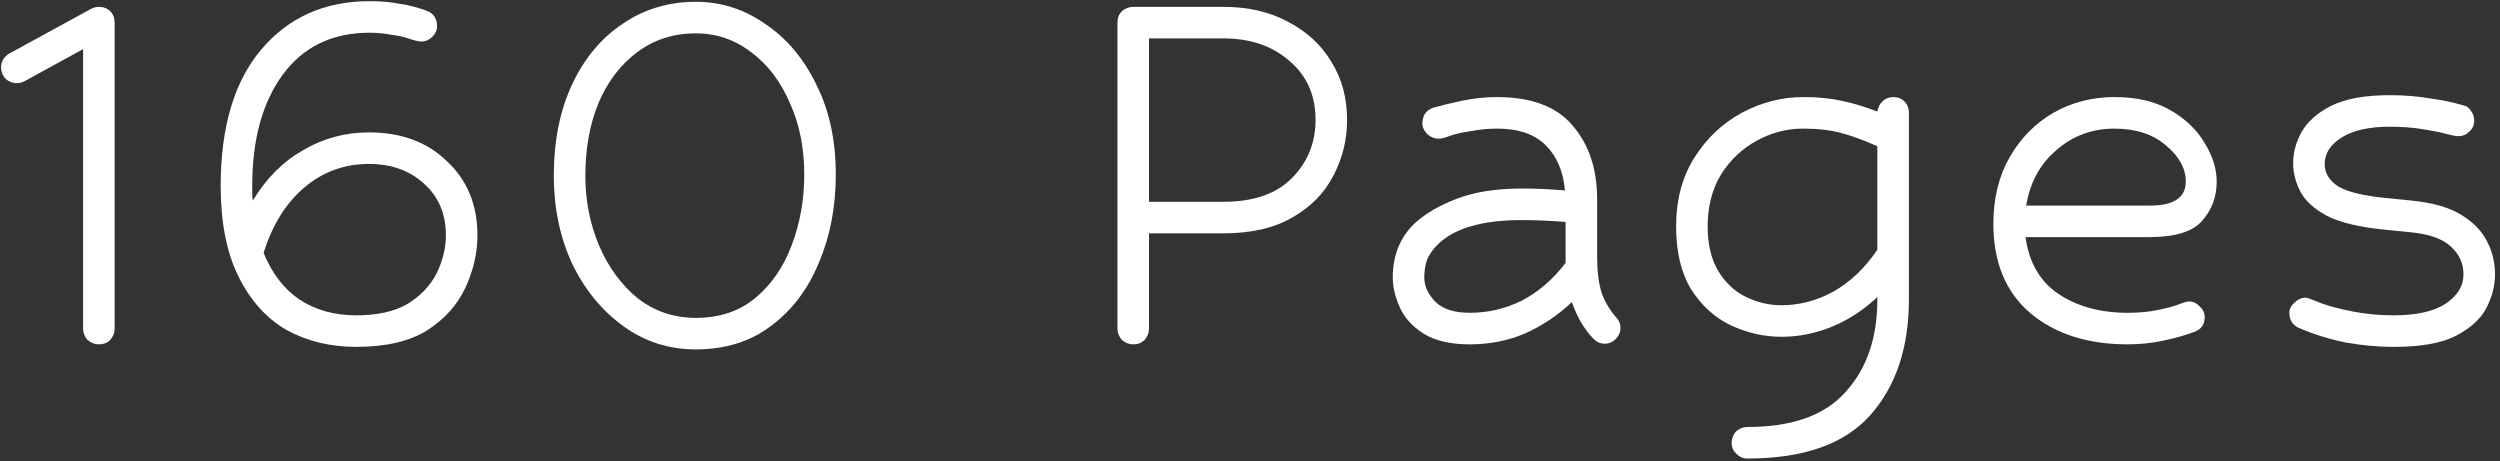
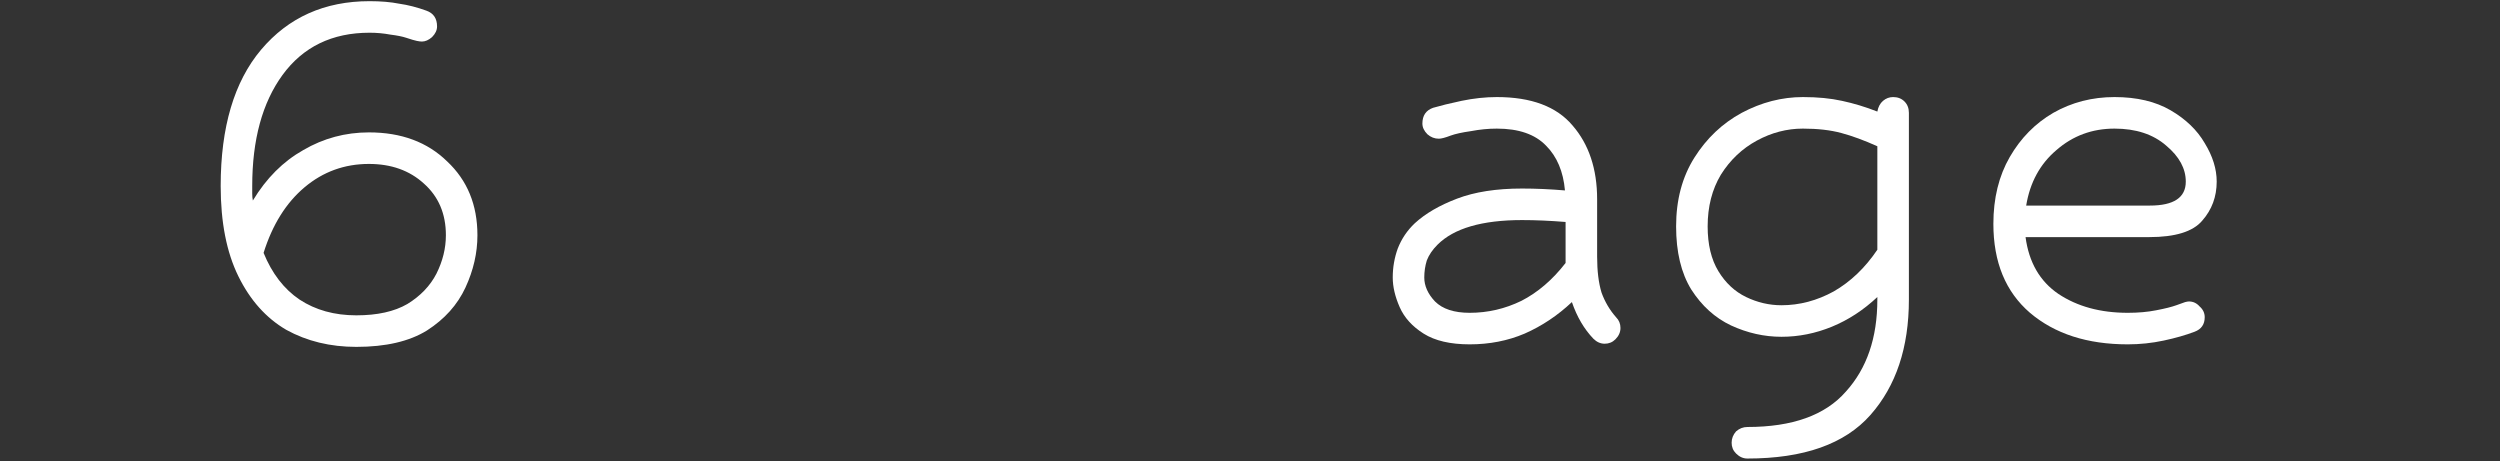
<svg xmlns="http://www.w3.org/2000/svg" width="363" height="67" viewBox="0 0 363 67" fill="none">
  <rect x="0" y="0" width="363" height="67" fill="#333333" stroke="none" />
-   <path d="M355.041 19.406C354.43 19.223 353.361 19.009 351.835 18.765C350.369 18.521 348.751 18.399 346.98 18.399C343.988 18.399 341.667 18.918 340.019 19.956C338.37 20.994 337.545 22.276 337.545 23.803C337.545 25.146 338.217 26.246 339.561 27.101C340.965 27.894 343.255 28.444 346.43 28.749L350.094 29.116C353.209 29.421 355.651 30.123 357.422 31.222C359.193 32.322 360.445 33.635 361.178 35.161C361.911 36.627 362.277 38.184 362.277 39.833C362.277 41.481 361.849 43.13 360.995 44.779C360.14 46.367 358.644 47.71 356.506 48.809C354.43 49.847 351.438 50.366 347.53 50.366C345.27 50.366 342.95 50.153 340.568 49.725C338.187 49.237 335.927 48.534 333.79 47.618C332.874 47.191 332.416 46.458 332.416 45.42C332.416 44.87 332.66 44.382 333.149 43.955C333.637 43.466 334.187 43.222 334.798 43.222C334.92 43.222 335.133 43.283 335.439 43.405C335.744 43.527 336.294 43.741 337.087 44.046C338.248 44.474 339.774 44.87 341.667 45.237C343.56 45.603 345.515 45.786 347.53 45.786C350.827 45.786 353.331 45.237 355.041 44.138C356.812 42.977 357.697 41.542 357.697 39.833C357.697 38.245 357.086 36.901 355.865 35.802C354.644 34.642 352.598 33.94 349.728 33.696L346.064 33.329C342.461 32.963 339.713 32.291 337.82 31.314C335.927 30.276 334.645 29.085 333.973 27.742C333.301 26.398 332.966 25.055 332.966 23.711C332.966 22.185 333.363 20.689 334.156 19.223C335.011 17.697 336.446 16.414 338.461 15.376C340.538 14.338 343.377 13.819 346.98 13.819C349.056 13.819 350.98 13.972 352.751 14.277C354.583 14.521 356.201 14.857 357.605 15.284C358.094 15.345 358.491 15.62 358.796 16.109C359.102 16.536 359.254 16.994 359.254 17.483C359.254 18.154 359.01 18.704 358.521 19.131C358.094 19.559 357.575 19.773 356.964 19.773C356.598 19.773 355.957 19.651 355.041 19.406Z" fill="white" />
  <path d="M308.949 50C303.087 50 298.354 48.473 294.751 45.42C291.209 42.367 289.438 38.062 289.438 32.505C289.438 28.78 290.232 25.543 291.82 22.795C293.408 20.047 295.514 17.91 298.14 16.384C300.827 14.857 303.789 14.094 307.025 14.094C310.262 14.094 312.979 14.735 315.177 16.017C317.376 17.3 319.025 18.887 320.124 20.78C321.284 22.673 321.864 24.536 321.864 26.368C321.864 28.566 321.162 30.459 319.757 32.047C318.414 33.635 315.849 34.428 312.063 34.428H294.11C294.599 38.092 296.186 40.84 298.873 42.672C301.621 44.504 304.98 45.42 308.949 45.42C310.475 45.42 311.849 45.298 313.071 45.054C314.353 44.809 315.33 44.565 316.002 44.321C316.674 44.077 317.101 43.924 317.284 43.863C317.529 43.802 317.712 43.771 317.834 43.771C318.444 43.771 318.964 44.016 319.391 44.504C319.88 44.932 320.124 45.451 320.124 46.061C320.124 47.099 319.635 47.802 318.658 48.168C317.376 48.657 315.88 49.084 314.17 49.45C312.46 49.817 310.72 50 308.949 50ZM307.025 18.674C303.789 18.674 300.98 19.712 298.598 21.788C296.217 23.803 294.751 26.49 294.202 29.849H312.155C315.635 29.849 317.376 28.688 317.376 26.368C317.376 24.475 316.429 22.734 314.536 21.147C312.643 19.498 310.14 18.674 307.025 18.674Z" fill="white" />
  <path d="M253.722 66.579C253.111 66.579 252.561 66.335 252.073 65.846C251.645 65.419 251.432 64.9 251.432 64.289C251.432 63.679 251.645 63.129 252.073 62.641C252.561 62.213 253.111 61.999 253.722 61.999C260.256 61.999 265.019 60.289 268.011 56.87C271.064 53.511 272.591 49.053 272.591 43.496V43.13C270.576 45.023 268.377 46.458 265.996 47.435C263.614 48.412 261.172 48.901 258.668 48.901C256.164 48.901 253.722 48.351 251.34 47.252C249.02 46.153 247.096 44.413 245.569 42.031C244.104 39.649 243.371 36.596 243.371 32.871C243.371 29.024 244.257 25.696 246.027 22.887C247.798 20.078 250.088 17.91 252.897 16.384C255.767 14.857 258.729 14.094 261.782 14.094C263.92 14.094 265.813 14.277 267.461 14.643C269.171 15.01 270.881 15.529 272.591 16.2C272.713 15.529 272.988 15.01 273.415 14.643C273.843 14.277 274.331 14.094 274.881 14.094C275.552 14.094 276.102 14.307 276.53 14.735C276.957 15.162 277.171 15.712 277.171 16.384V43.496C277.171 50.458 275.308 56.045 271.583 60.259C267.858 64.472 261.904 66.579 253.722 66.579ZM258.668 44.321C261.294 44.321 263.828 43.649 266.271 42.306C268.713 40.901 270.82 38.886 272.591 36.26V21.238C270.698 20.383 268.957 19.742 267.37 19.315C265.782 18.887 263.92 18.674 261.782 18.674C259.462 18.674 257.233 19.254 255.096 20.414C252.958 21.574 251.218 23.223 249.875 25.36C248.592 27.497 247.951 30.001 247.951 32.871C247.951 35.497 248.47 37.665 249.508 39.375C250.546 41.084 251.89 42.336 253.538 43.13C255.187 43.924 256.897 44.321 258.668 44.321Z" fill="white" />
  <path d="M231.354 49.176C230.01 47.771 228.972 46 228.239 43.863C226.163 45.817 223.873 47.344 221.37 48.443C218.927 49.481 216.271 50 213.401 50C210.592 50 208.363 49.481 206.714 48.443C205.065 47.405 203.905 46.122 203.233 44.596C202.561 43.069 202.226 41.634 202.226 40.291C202.226 38.825 202.47 37.42 202.958 36.077C203.508 34.673 204.332 33.451 205.432 32.413C206.958 31.009 209.004 29.818 211.569 28.841C214.133 27.864 217.278 27.375 221.003 27.375C222.957 27.375 225.033 27.467 227.232 27.65C226.988 24.902 226.072 22.734 224.484 21.147C222.896 19.498 220.515 18.674 217.339 18.674C216.118 18.674 214.866 18.796 213.584 19.04C212.301 19.223 211.324 19.437 210.653 19.681C209.859 19.986 209.279 20.139 208.912 20.139C208.302 20.139 207.752 19.925 207.263 19.498C206.775 19.009 206.531 18.49 206.531 17.941C206.531 16.78 207.05 16.017 208.088 15.651C209.126 15.345 210.5 15.01 212.21 14.643C213.981 14.277 215.69 14.094 217.339 14.094C222.347 14.094 226.01 15.468 228.331 18.215C230.713 20.963 231.903 24.536 231.903 28.933V37.268C231.903 39.344 232.117 41.084 232.544 42.489C233.033 43.832 233.735 45.023 234.651 46.061C235.079 46.489 235.292 47.008 235.292 47.618C235.292 48.229 235.048 48.779 234.56 49.267C234.132 49.695 233.613 49.908 233.002 49.908C232.392 49.908 231.842 49.664 231.354 49.176ZM213.401 45.42C216.026 45.42 218.53 44.84 220.912 43.68C223.293 42.458 225.43 40.627 227.323 38.184V32.23C225.064 32.047 222.957 31.955 221.003 31.955C215.202 31.955 211.111 33.146 208.729 35.528C207.996 36.26 207.477 37.024 207.172 37.818C206.928 38.611 206.805 39.436 206.805 40.291C206.805 41.512 207.325 42.672 208.363 43.771C209.462 44.87 211.141 45.42 213.401 45.42Z" fill="white" />
-   <path d="M164.545 50C163.934 50 163.385 49.786 162.896 49.359C162.469 48.87 162.255 48.321 162.255 47.71V3.285C162.255 2.613 162.469 2.064 162.896 1.636C163.385 1.209 163.934 0.995 164.545 0.995H177.643C181.246 0.995 184.391 1.728 187.078 3.193C189.765 4.598 191.841 6.522 193.307 8.964C194.833 11.407 195.596 14.216 195.596 17.391C195.596 20.322 194.925 23.04 193.581 25.543C192.299 28.047 190.314 30.062 187.627 31.589C185.002 33.115 181.674 33.879 177.643 33.879H166.835V47.71C166.835 48.321 166.621 48.87 166.194 49.359C165.766 49.786 165.217 50 164.545 50ZM166.835 5.575V29.299H177.643C181.979 29.299 185.276 28.169 187.536 25.91C189.856 23.589 191.017 20.75 191.017 17.391C191.017 13.849 189.765 11.01 187.261 8.873C184.757 6.674 181.552 5.575 177.643 5.575H166.835Z" fill="white" />
-   <path d="M101.023 0.262C104.687 0.262 108.045 1.331 111.098 3.468C114.213 5.544 116.686 8.476 118.518 12.262C120.411 15.987 121.357 20.353 121.357 25.36C121.357 30.062 120.533 34.337 118.884 38.184C117.296 42.031 114.976 45.084 111.923 47.344C108.931 49.603 105.297 50.733 101.023 50.733C97.114 50.733 93.603 49.603 90.489 47.344C87.374 45.084 84.901 42.062 83.069 38.275C81.299 34.428 80.413 30.184 80.413 25.543C80.413 20.475 81.299 16.048 83.069 12.262C84.84 8.476 87.283 5.544 90.397 3.468C93.512 1.331 97.053 0.262 101.023 0.262ZM101.023 4.842C97.786 4.842 94.947 5.758 92.504 7.59C90.123 9.361 88.26 11.804 86.916 14.918C85.634 18.032 84.993 21.574 84.993 25.543C84.993 29.146 85.665 32.535 87.008 35.711C88.352 38.825 90.214 41.359 92.596 43.313C95.038 45.206 97.847 46.153 101.023 46.153C104.503 46.153 107.404 45.176 109.724 43.222C112.045 41.268 113.785 38.733 114.945 35.619C116.167 32.444 116.777 29.024 116.777 25.36C116.777 21.452 116.075 17.971 114.671 14.918C113.327 11.804 111.465 9.361 109.083 7.59C106.702 5.758 104.015 4.842 101.023 4.842Z" fill="white" />
  <path d="M69.323 34.154C69.323 36.718 68.743 39.252 67.583 41.756C66.423 44.26 64.56 46.336 61.995 47.985C59.431 49.573 56.011 50.366 51.736 50.366C47.95 50.366 44.561 49.542 41.569 47.893C38.638 46.183 36.318 43.588 34.608 40.107C32.898 36.627 32.043 32.261 32.043 27.009C32.043 18.46 33.997 11.865 37.905 7.224C41.874 2.522 47.126 0.171 53.66 0.171C55.309 0.171 56.744 0.293 57.965 0.537C59.248 0.72 60.56 1.056 61.904 1.545C62.942 1.911 63.461 2.674 63.461 3.835C63.461 4.384 63.217 4.903 62.728 5.392C62.24 5.819 61.751 6.033 61.263 6.033C61.08 6.033 60.835 6.003 60.53 5.941C60.225 5.88 59.706 5.728 58.973 5.483C58.423 5.3 57.66 5.148 56.683 5.025C55.706 4.842 54.698 4.751 53.66 4.751C48.225 4.751 44.012 6.796 41.02 10.888C38.088 14.918 36.623 20.292 36.623 27.009C36.623 27.375 36.623 27.742 36.623 28.108C36.623 28.474 36.653 28.81 36.715 29.116C38.669 25.879 41.111 23.437 44.042 21.788C46.973 20.078 50.149 19.223 53.569 19.223C58.27 19.223 62.056 20.628 64.927 23.437C67.858 26.185 69.323 29.757 69.323 34.154ZM51.736 45.786C54.79 45.786 57.263 45.237 59.156 44.138C61.049 42.977 62.453 41.512 63.369 39.741C64.285 37.909 64.743 36.047 64.743 34.154C64.743 31.039 63.675 28.536 61.538 26.643C59.461 24.75 56.805 23.803 53.569 23.803C50.027 23.803 46.912 24.933 44.225 27.192C41.539 29.452 39.554 32.627 38.272 36.718C39.493 39.711 41.233 41.97 43.493 43.497C45.813 45.023 48.561 45.786 51.736 45.786Z" fill="white" />
-   <path d="M14.354 50C13.743 50 13.194 49.786 12.705 49.359C12.278 48.87 12.064 48.321 12.064 47.71V7.132L3.545 11.804C3.179 11.987 2.813 12.079 2.446 12.079C1.836 12.079 1.286 11.865 0.797 11.437C0.37 10.949 0.156 10.399 0.156 9.789C0.156 8.934 0.553 8.262 1.347 7.773L13.255 1.27C13.621 1.087 13.988 0.995 14.354 0.995C15.026 0.995 15.575 1.209 16.003 1.636C16.43 2.064 16.644 2.613 16.644 3.285V47.71C16.644 48.321 16.43 48.87 16.003 49.359C15.575 49.786 15.026 50 14.354 50Z" fill="white" />
</svg>